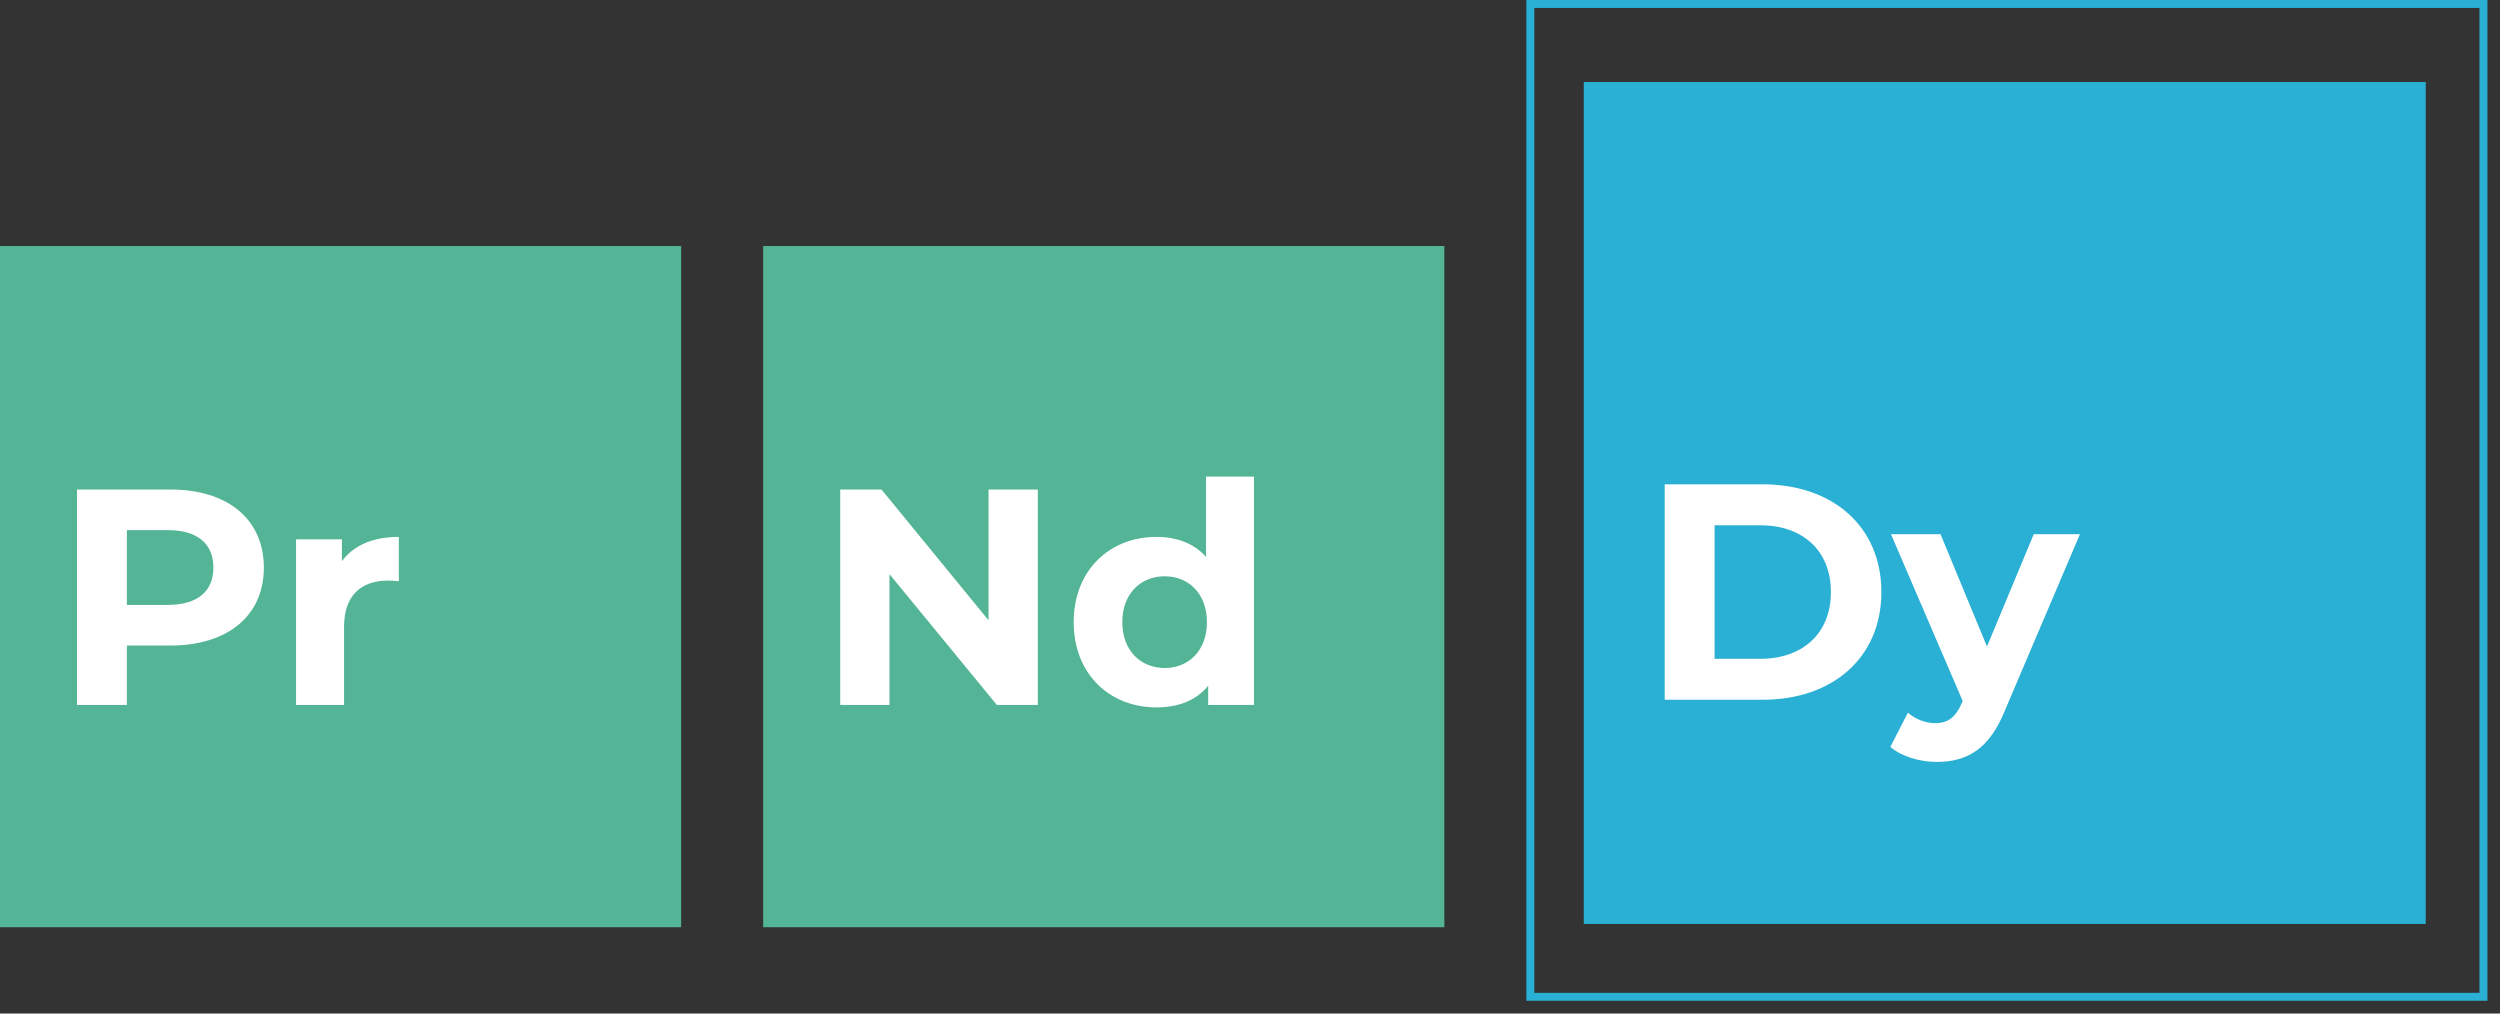
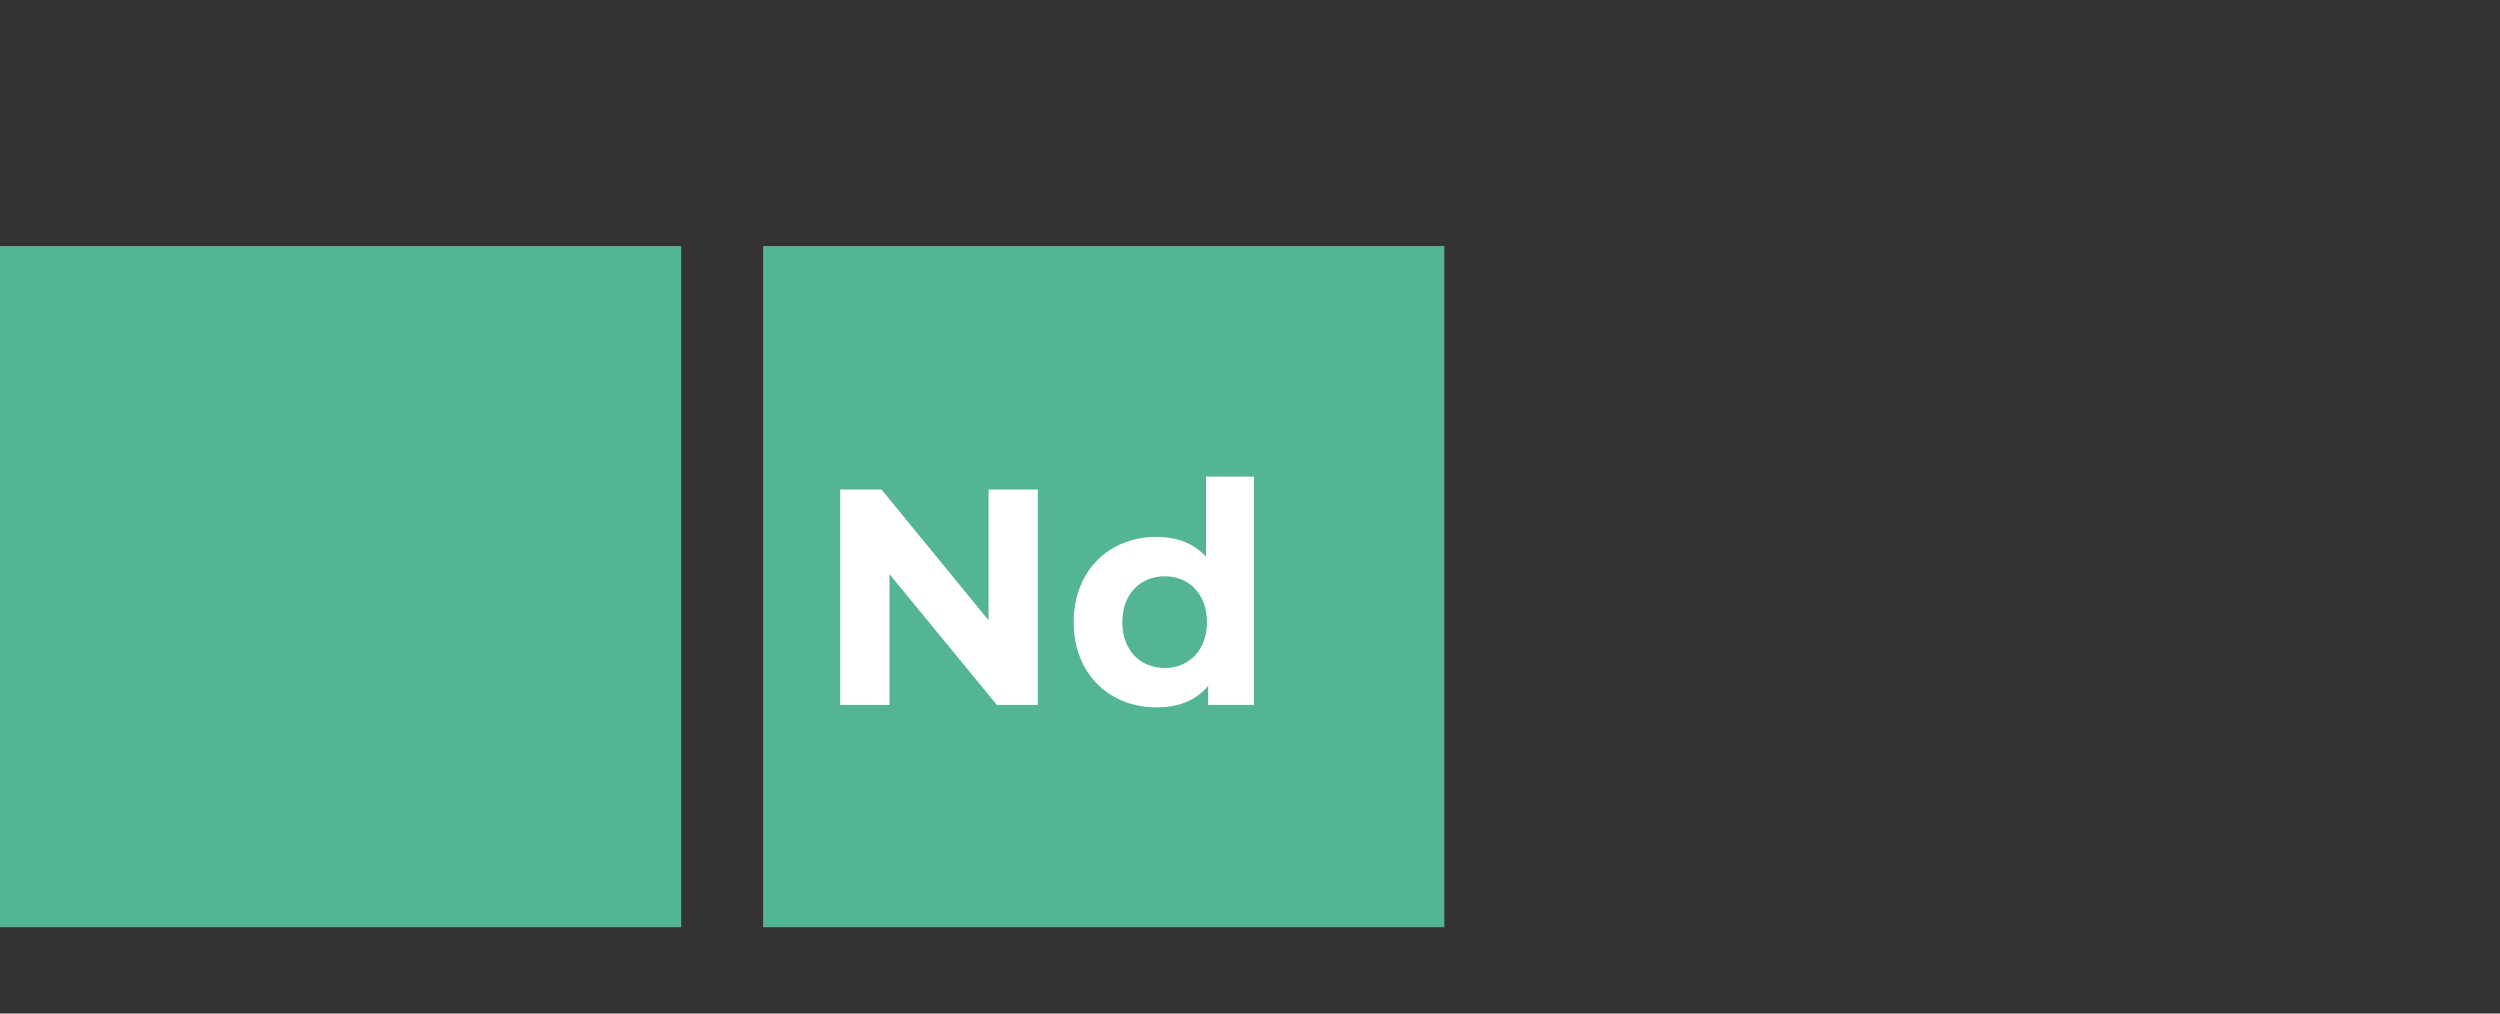
<svg xmlns="http://www.w3.org/2000/svg" width="111" height="45" viewBox="0 0 111 45" fill="none">
  <rect x="0" y="0" width="111" height="45" fill="#333333" stroke="none" />
  <rect x="33.885" y="10.924" width="30.244" height="30.244" fill="#53B596" />
  <path d="M43.892 21.734H46.078V31.299H44.261L39.492 25.491V31.299H37.306V21.734H39.137L43.892 27.541V21.734ZM53.547 21.16H55.679V31.299H53.643V30.451C53.11 31.094 52.331 31.408 51.347 31.408C49.27 31.408 47.672 29.932 47.672 27.623C47.672 25.314 49.27 23.838 51.347 23.838C52.249 23.838 53.014 24.125 53.547 24.726V21.16ZM51.716 29.659C52.768 29.659 53.588 28.894 53.588 27.623C53.588 26.352 52.768 25.587 51.716 25.587C50.65 25.587 49.831 26.352 49.831 27.623C49.831 28.894 50.65 29.659 51.716 29.659Z" fill="white" />
  <rect y="10.924" width="30.244" height="30.244" fill="#53B596" />
-   <path d="M7.561 21.734C10.116 21.734 11.715 23.059 11.715 25.204C11.715 27.336 10.116 28.662 7.561 28.662H5.634V31.299H3.42V21.734H7.561ZM7.438 26.858C8.79 26.858 9.474 26.243 9.474 25.204C9.474 24.152 8.79 23.537 7.438 23.537H5.634V26.858H7.438ZM15.181 24.917C15.7 24.207 16.574 23.838 17.709 23.838V25.806C17.531 25.792 17.394 25.778 17.23 25.778C16.055 25.778 15.276 26.421 15.276 27.828V31.299H13.145V23.947H15.181V24.917Z" fill="white" />
-   <rect x="67.947" y="0.176" width="42.319" height="44.082" stroke="#2AB0D4" stroke-width="0.353" />
-   <rect x="70.32" y="3.641" width="37.382" height="37.382" fill="#2AB0D4" />
-   <path d="M73.913 31.069V21.504H78.259C81.388 21.504 83.533 23.39 83.533 26.286C83.533 29.183 81.388 31.069 78.259 31.069H73.913ZM76.127 29.252H78.149C80.049 29.252 81.292 28.117 81.292 26.286C81.292 24.455 80.049 23.321 78.149 23.321H76.127V29.252ZM90.299 23.718H92.349L89.029 31.52C88.318 33.296 87.307 33.829 85.981 33.829C85.23 33.829 84.41 33.583 83.932 33.16L84.711 31.643C85.039 31.93 85.49 32.108 85.913 32.108C86.501 32.108 86.829 31.848 87.116 31.192L87.143 31.124L83.959 23.718H86.159L88.222 28.705L90.299 23.718Z" fill="white" />
</svg>